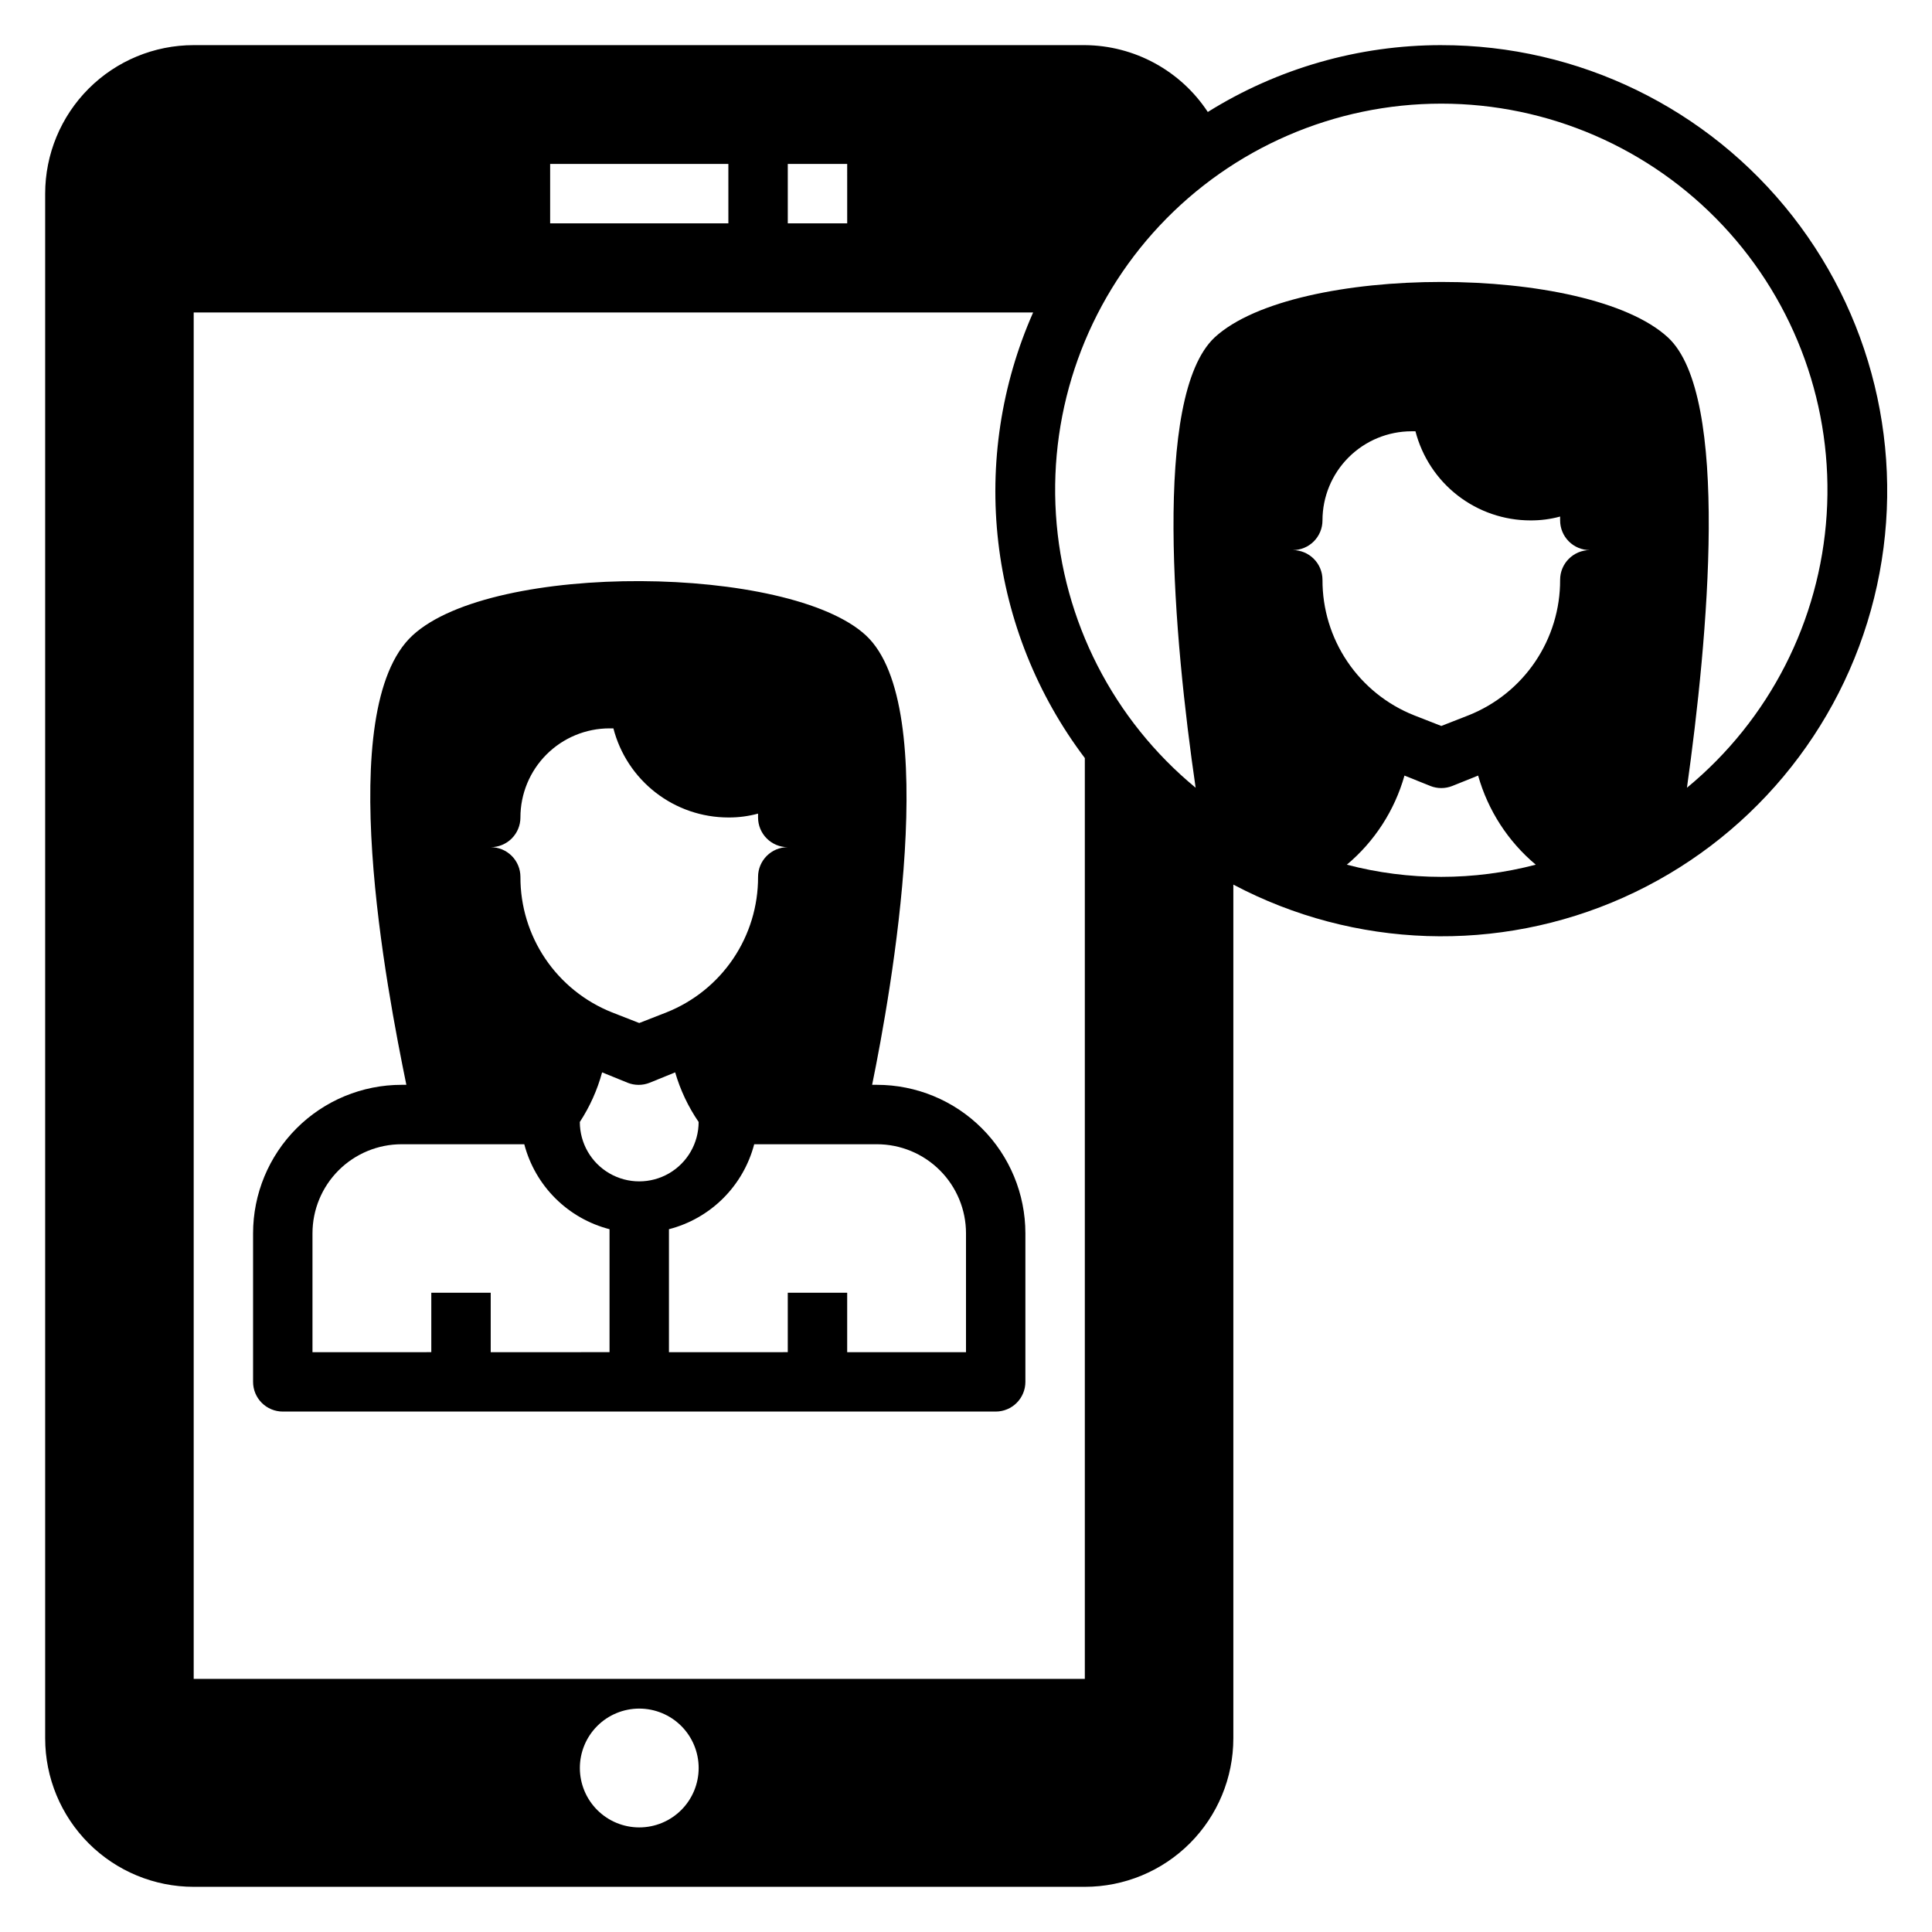
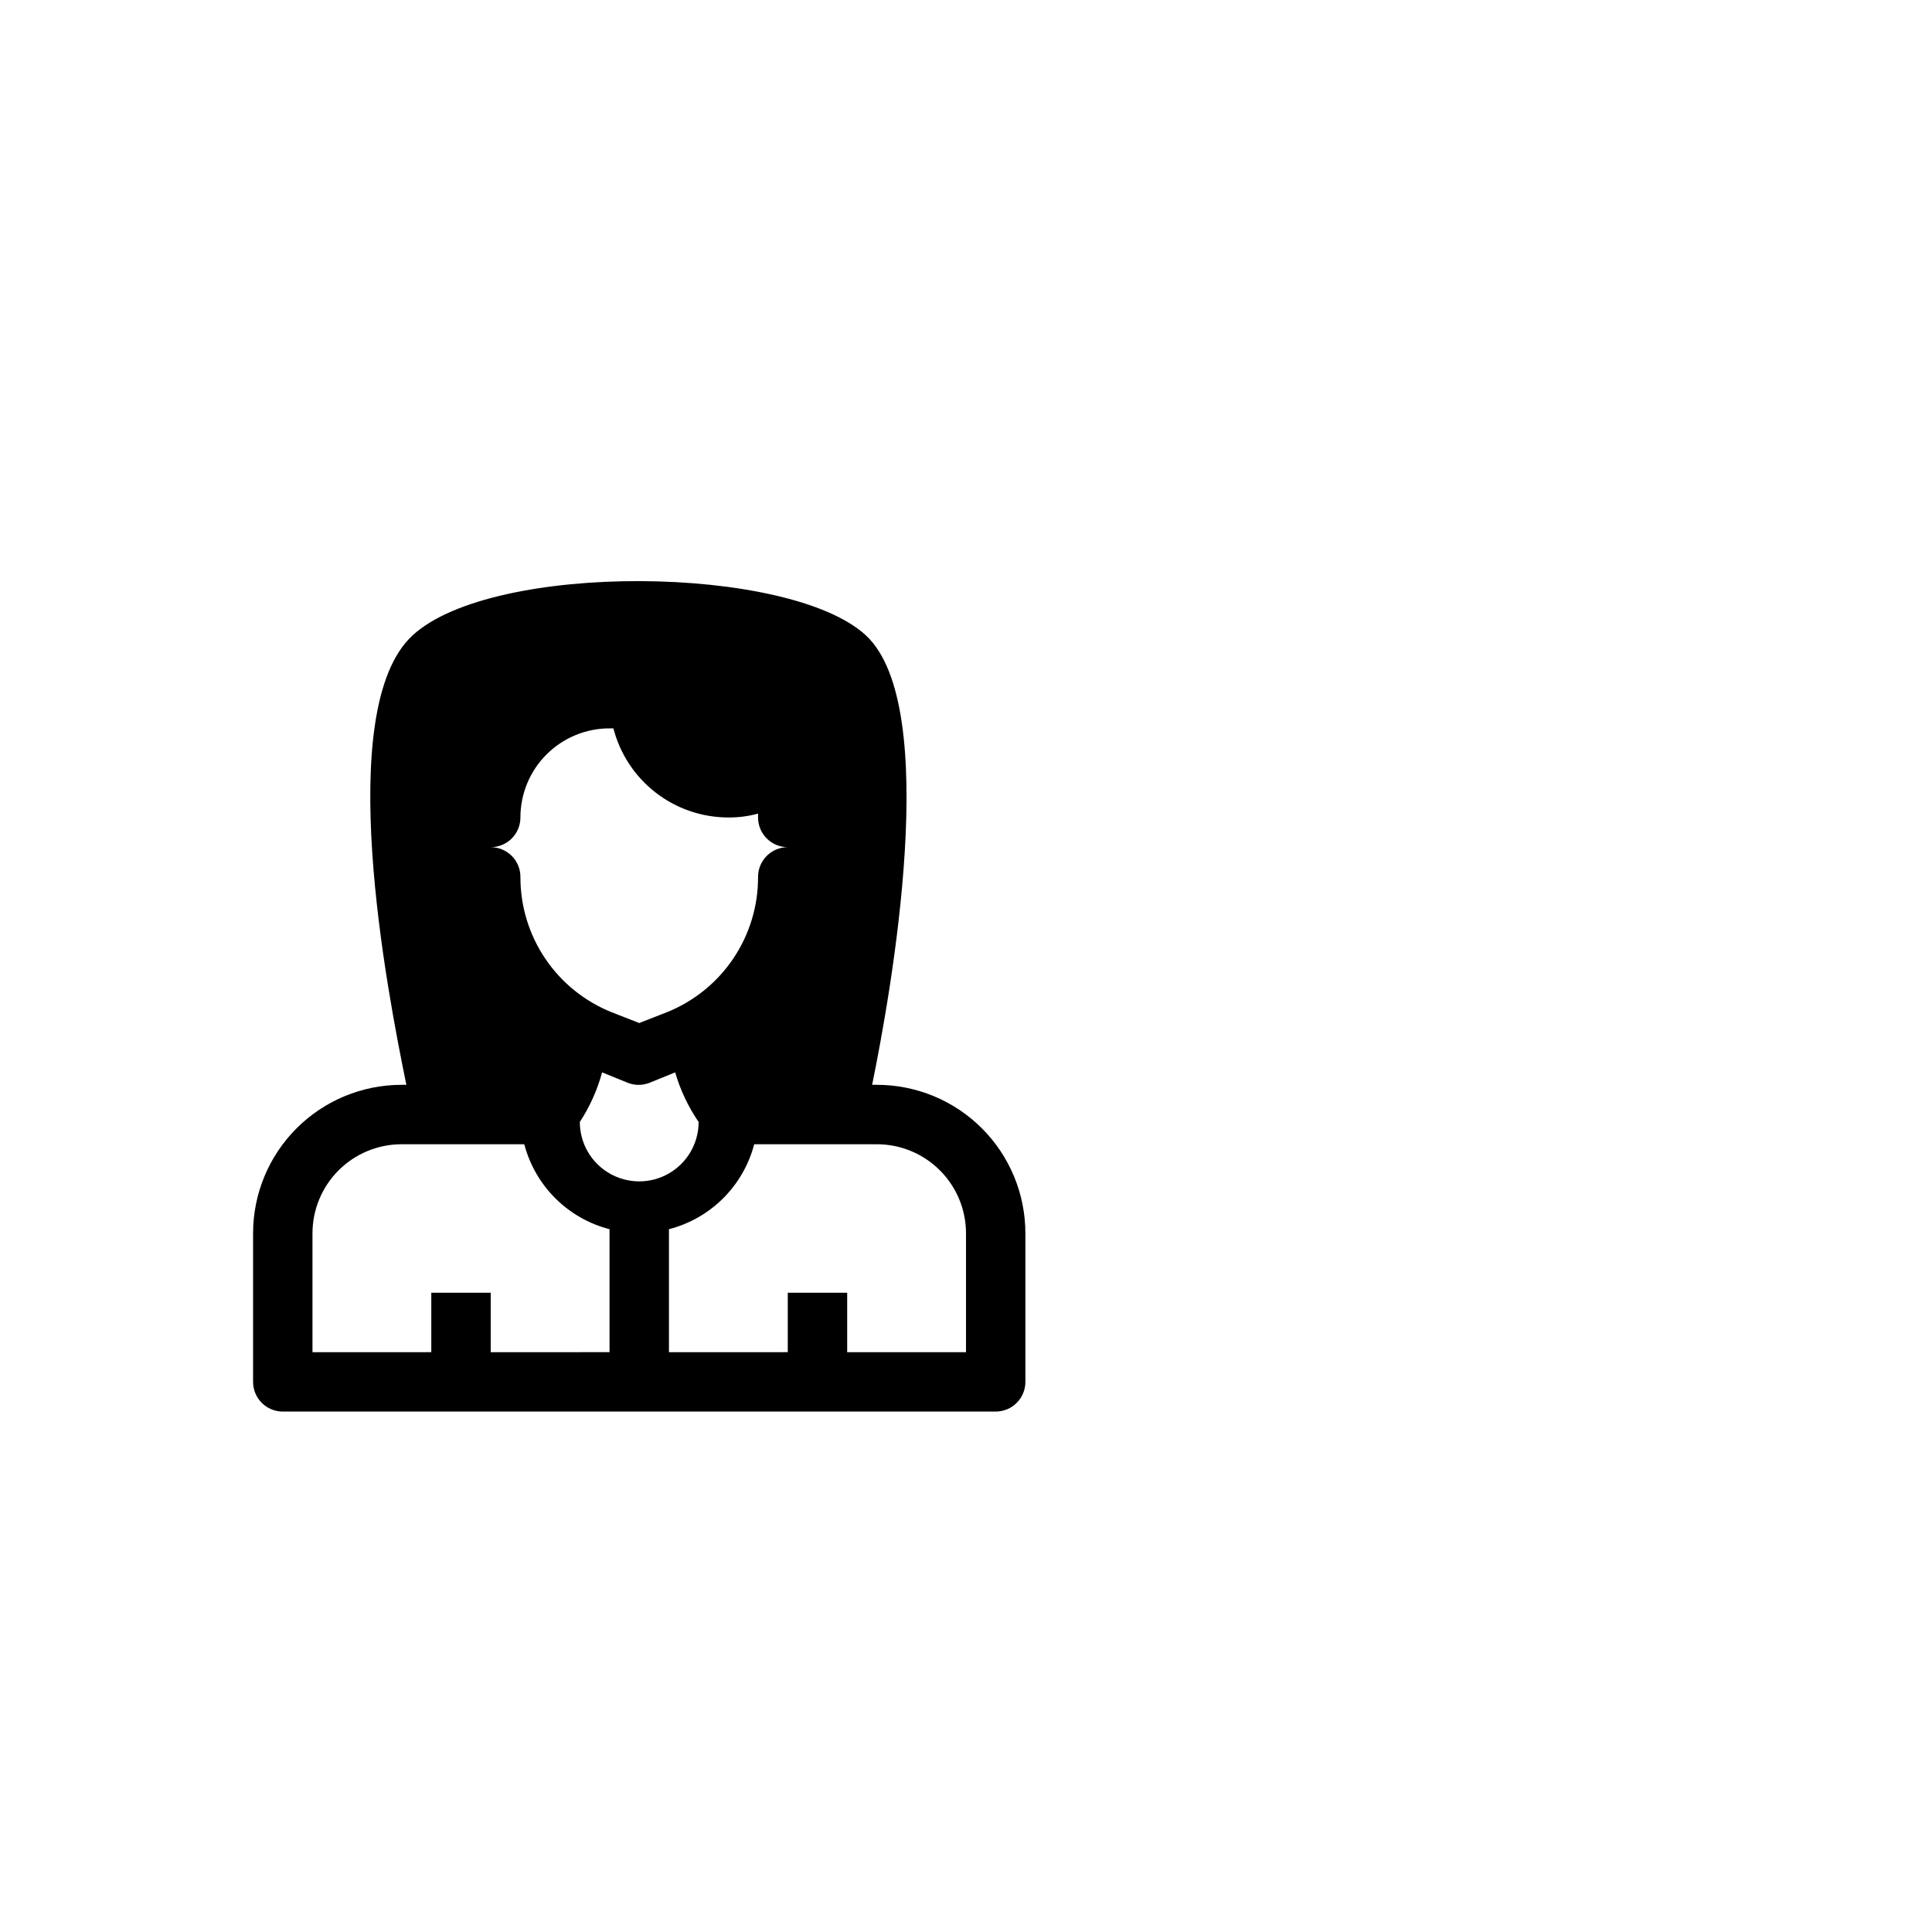
<svg xmlns="http://www.w3.org/2000/svg" fill="#000000" width="800px" height="800px" version="1.1" viewBox="144 144 512 512">
  <g>
-     <path d="m525.95 155.96c-21.875-0.004-43.312 6.133-61.871 17.715-7.227-10.977-19.453-17.621-32.59-17.715h-236.16c-10.438 0-20.449 4.148-27.832 11.527-7.379 7.383-11.527 17.395-11.527 27.832v409.35c0 10.438 4.148 20.449 11.527 27.832 7.383 7.379 17.395 11.527 27.832 11.527h236.16c10.438 0 20.449-4.148 27.832-11.527 7.379-7.383 11.527-17.395 11.527-27.832v-226.24c32.117 16.984 70.266 18.238 103.43 3.398 33.164-14.844 57.652-44.125 66.387-79.391 8.734-35.27 0.75-72.594-21.652-101.2-22.402-28.605-56.727-45.301-93.062-45.273zm-173.18 31.488h15.742l0.004 15.746h-15.746zm-62.977 0h47.23l0.004 15.746h-47.234zm23.617 440.83v0.004c-4.176 0-8.18-1.66-11.133-4.613-2.953-2.953-4.609-6.957-4.609-11.133s1.656-8.18 4.609-11.133c2.953-2.953 6.957-4.609 11.133-4.609s8.18 1.656 11.133 4.609c2.953 2.953 4.609 6.957 4.609 11.133s-1.656 8.18-4.609 11.133c-2.953 2.953-6.957 4.613-11.133 4.613zm-118.08-39.359v-362.11h222.46c-8.453 19.117-11.637 40.145-9.23 60.906 2.41 20.762 10.324 40.504 22.93 57.176v244.03zm299.14-291.26c0-2.09-0.828-4.094-2.305-5.566-1.477-1.477-3.477-2.309-5.566-2.309 2.09 0 4.09-0.828 5.566-2.305s2.305-3.477 2.305-5.566c0-6.262 2.488-12.27 6.918-16.699 4.43-4.43 10.438-6.918 16.699-6.918h1.023c1.746 6.758 5.684 12.742 11.195 17.016 5.516 4.273 12.293 6.598 19.27 6.602 2.66 0.02 5.309-0.324 7.871-1.023v1.023c0 2.09 0.832 4.09 2.309 5.566 1.477 1.477 3.477 2.305 5.566 2.305-4.348 0-7.875 3.527-7.875 7.875 0.027 7.723-2.269 15.277-6.594 21.68s-10.473 11.355-17.652 14.215l-7.242 2.832-7.242-2.832c-7.176-2.859-13.324-7.812-17.648-14.215-4.324-6.402-6.625-13.957-6.598-21.68zm6.453 75.492h0.004c7.348-6.16 12.668-14.391 15.273-23.617l6.848 2.754c1.871 0.746 3.953 0.746 5.824 0l6.848-2.754c2.602 9.227 7.926 17.457 15.273 23.617-16.41 4.301-33.656 4.301-50.066 0zm90.137-20.391c5.512-39.359 11.57-103.99-5.039-119.34-21.254-19.602-98.871-19.602-120.13 0-16.605 15.586-10.781 79.98-5.035 119.34-21.816-17.988-35.219-44.203-37.023-72.422-1.809-28.219 8.145-55.926 27.488-76.551 19.344-20.621 46.363-32.32 74.637-32.32 28.277 0 55.293 11.699 74.641 32.32 19.344 20.625 29.293 48.332 27.488 76.551s-15.207 54.434-37.027 72.422z" />
    <path d="m376.38 431.49h-1.258c5.039-24.641 18.578-100.37-1.652-119.11-20.23-18.734-98.871-19.602-120.13 0-21.254 19.602-6.691 94.465-1.652 119.11h-1.262c-10.438 0-20.449 4.144-27.832 11.527-7.379 7.379-11.527 17.391-11.527 27.832v39.359c0 2.086 0.828 4.09 2.305 5.566 1.477 1.477 3.481 2.305 5.566 2.305h188.93c2.086 0 4.09-0.828 5.566-2.305 1.477-1.477 2.305-3.481 2.305-5.566v-39.359c0-10.441-4.148-20.453-11.527-27.832-7.383-7.383-17.395-11.527-27.832-11.527zm-94.465-70.852c0-6.262 2.488-12.27 6.918-16.699 4.43-4.426 10.434-6.914 16.699-6.914h1.023c1.742 6.754 5.68 12.738 11.195 17.012 5.516 4.277 12.293 6.598 19.27 6.602 2.656 0.02 5.305-0.324 7.871-1.023v1.023c0 2.09 0.828 4.09 2.305 5.566 1.477 1.477 3.481 2.309 5.566 2.309-4.348 0-7.871 3.523-7.871 7.871 0.027 7.727-2.269 15.281-6.594 21.684-4.324 6.398-10.477 11.352-17.652 14.211l-7.242 2.832-7.242-2.832c-7.176-2.859-13.328-7.812-17.652-14.211-4.324-6.402-6.621-13.957-6.594-21.684 0-2.09-0.828-4.09-2.305-5.566-1.477-1.477-3.481-2.305-5.566-2.305 2.086 0 4.09-0.832 5.566-2.309 1.477-1.477 2.305-3.477 2.305-5.566zm23.617 141.7-31.488 0.004v-15.746h-15.746v15.742l-31.488 0.004v-31.488c0-6.266 2.488-12.27 6.918-16.699 4.43-4.43 10.438-6.918 16.699-6.918h32.512c1.422 5.426 4.262 10.371 8.234 14.328 3.973 3.961 8.93 6.785 14.359 8.188zm-7.871-61.008v0.004c2.644-4.047 4.641-8.48 5.902-13.148l6.769 2.754v0.004c1.871 0.742 3.957 0.742 5.824 0l6.769-2.754v-0.004c1.363 4.684 3.461 9.125 6.219 13.148 0 5.625-3 10.82-7.871 13.633s-10.871 2.812-15.742 0-7.871-8.008-7.871-13.633zm102.34 61.012h-31.488v-15.746h-15.746v15.742l-31.488 0.004v-32.59c5.43-1.402 10.387-4.227 14.359-8.188 3.973-3.957 6.812-8.902 8.234-14.328h32.512c6.262 0 12.27 2.488 16.699 6.918 4.43 4.43 6.918 10.434 6.918 16.699z" />
  </g>
</svg>